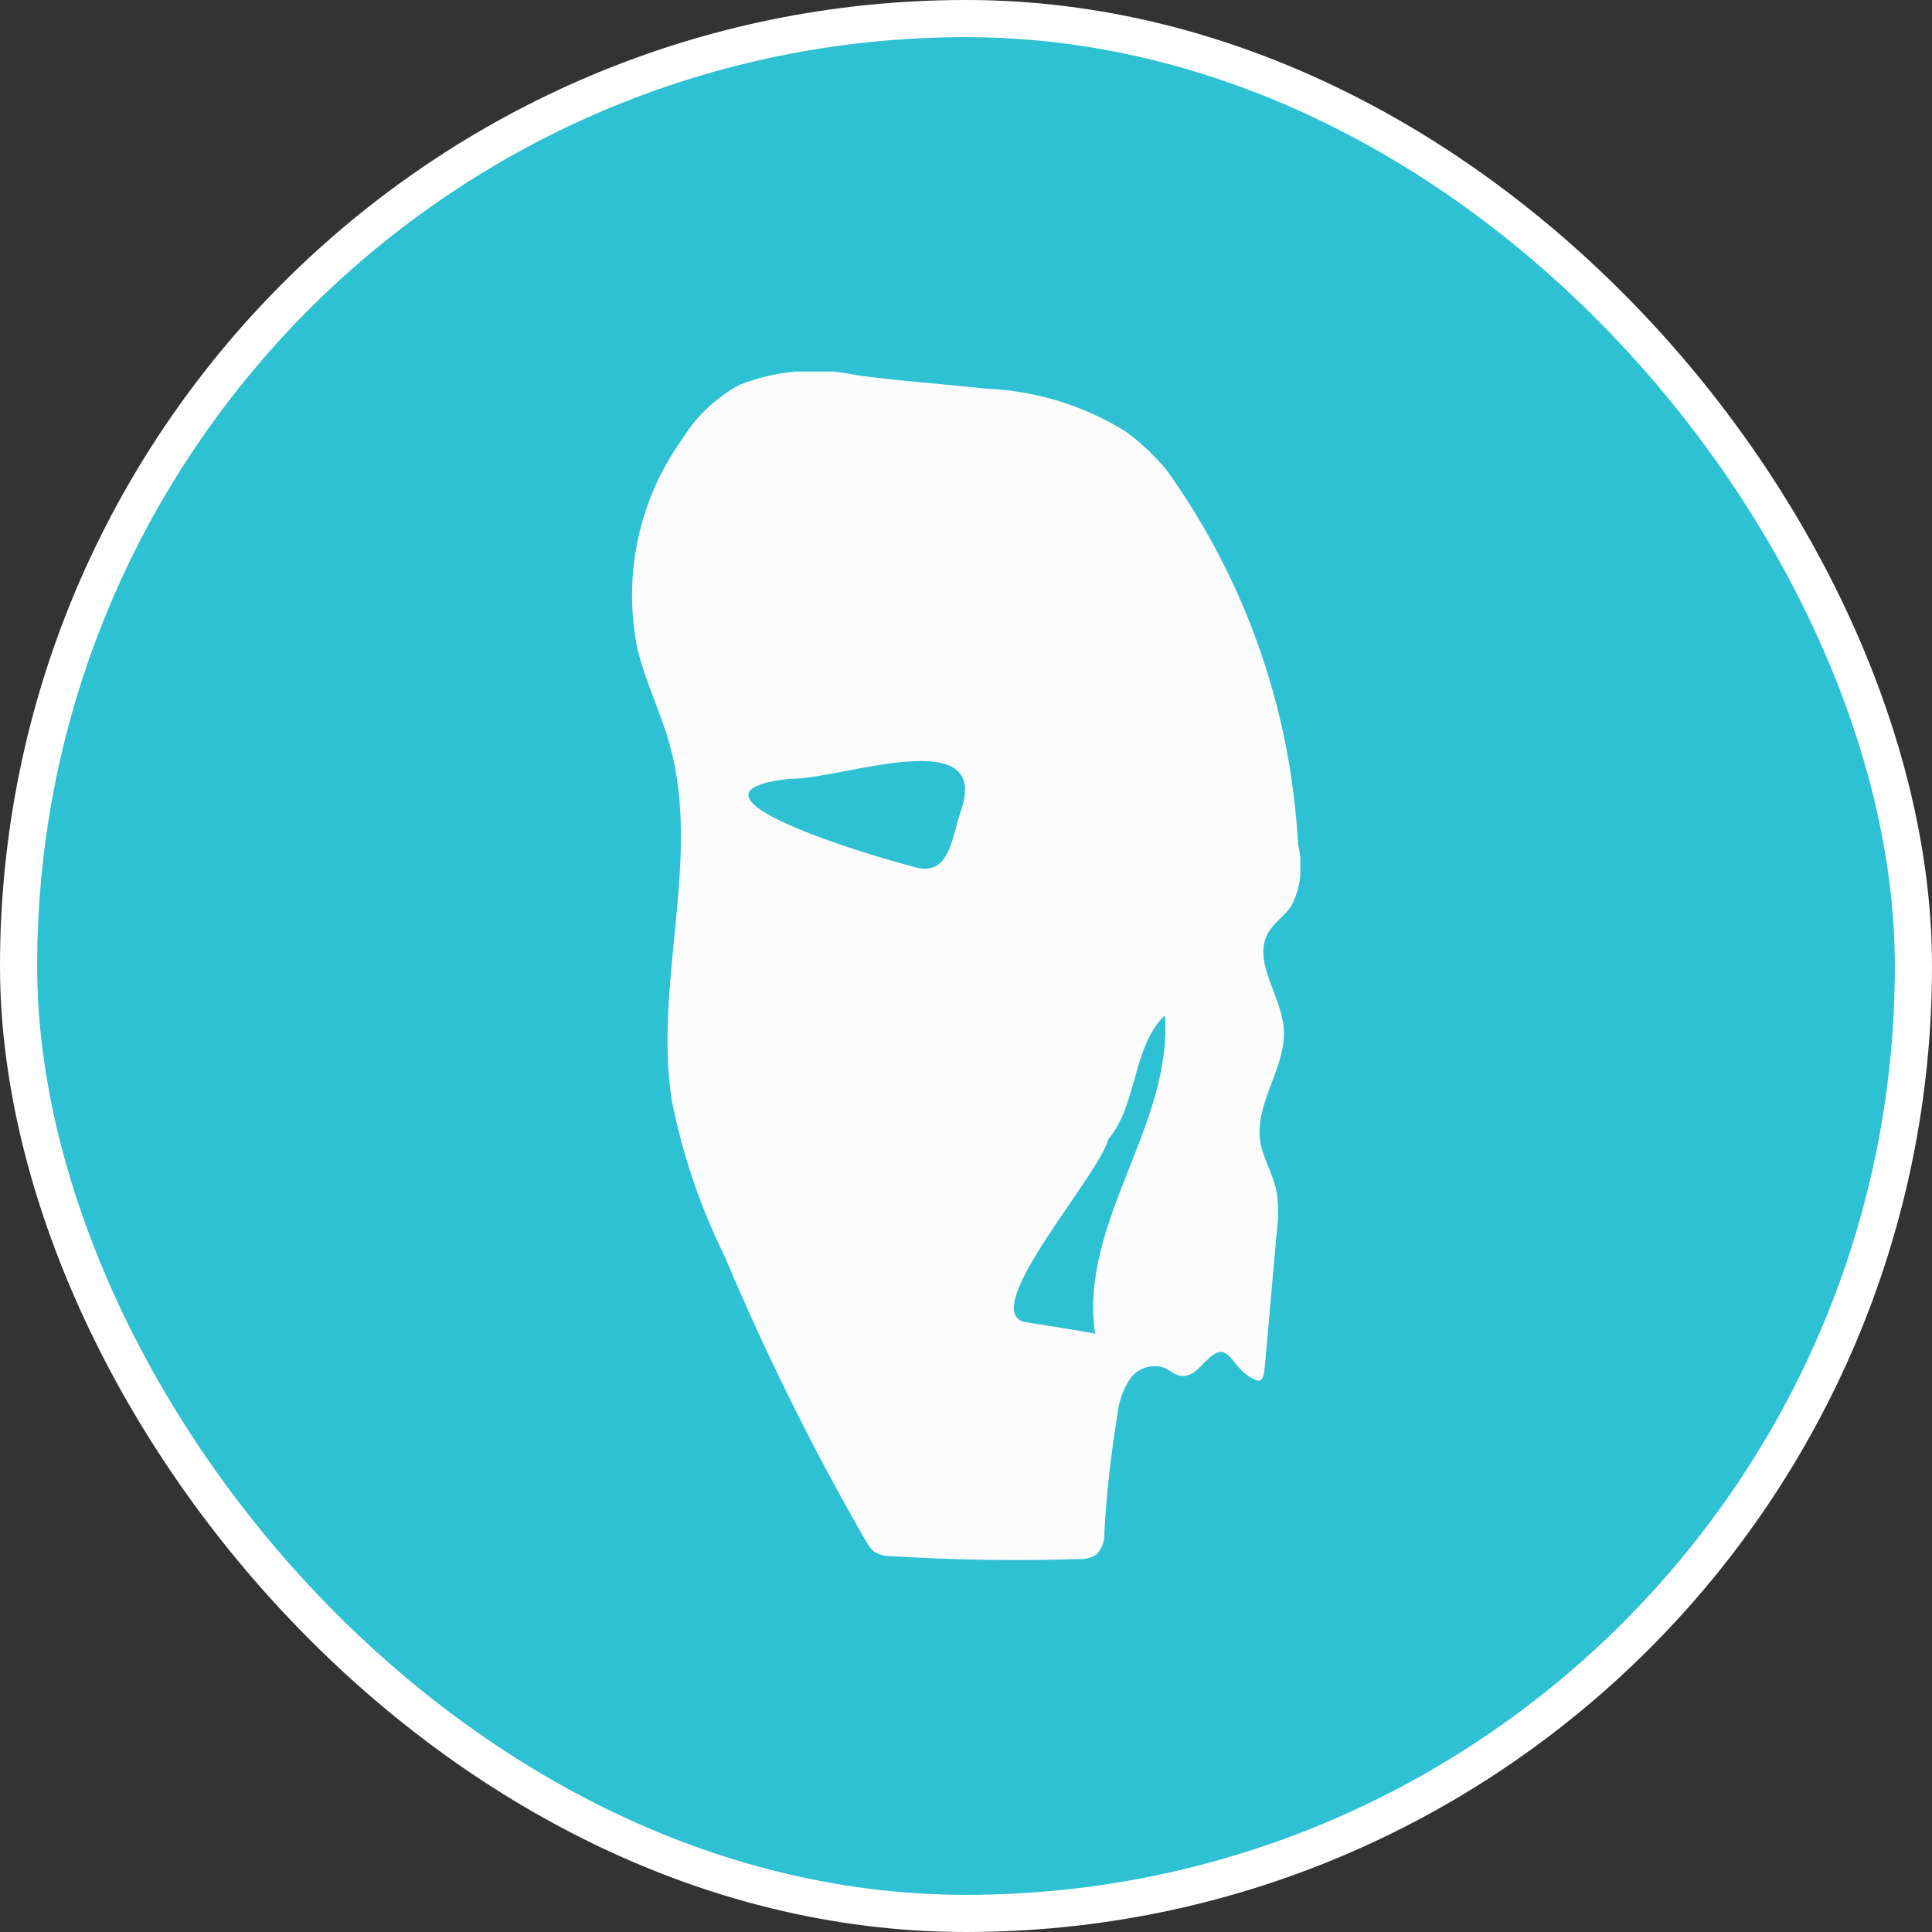
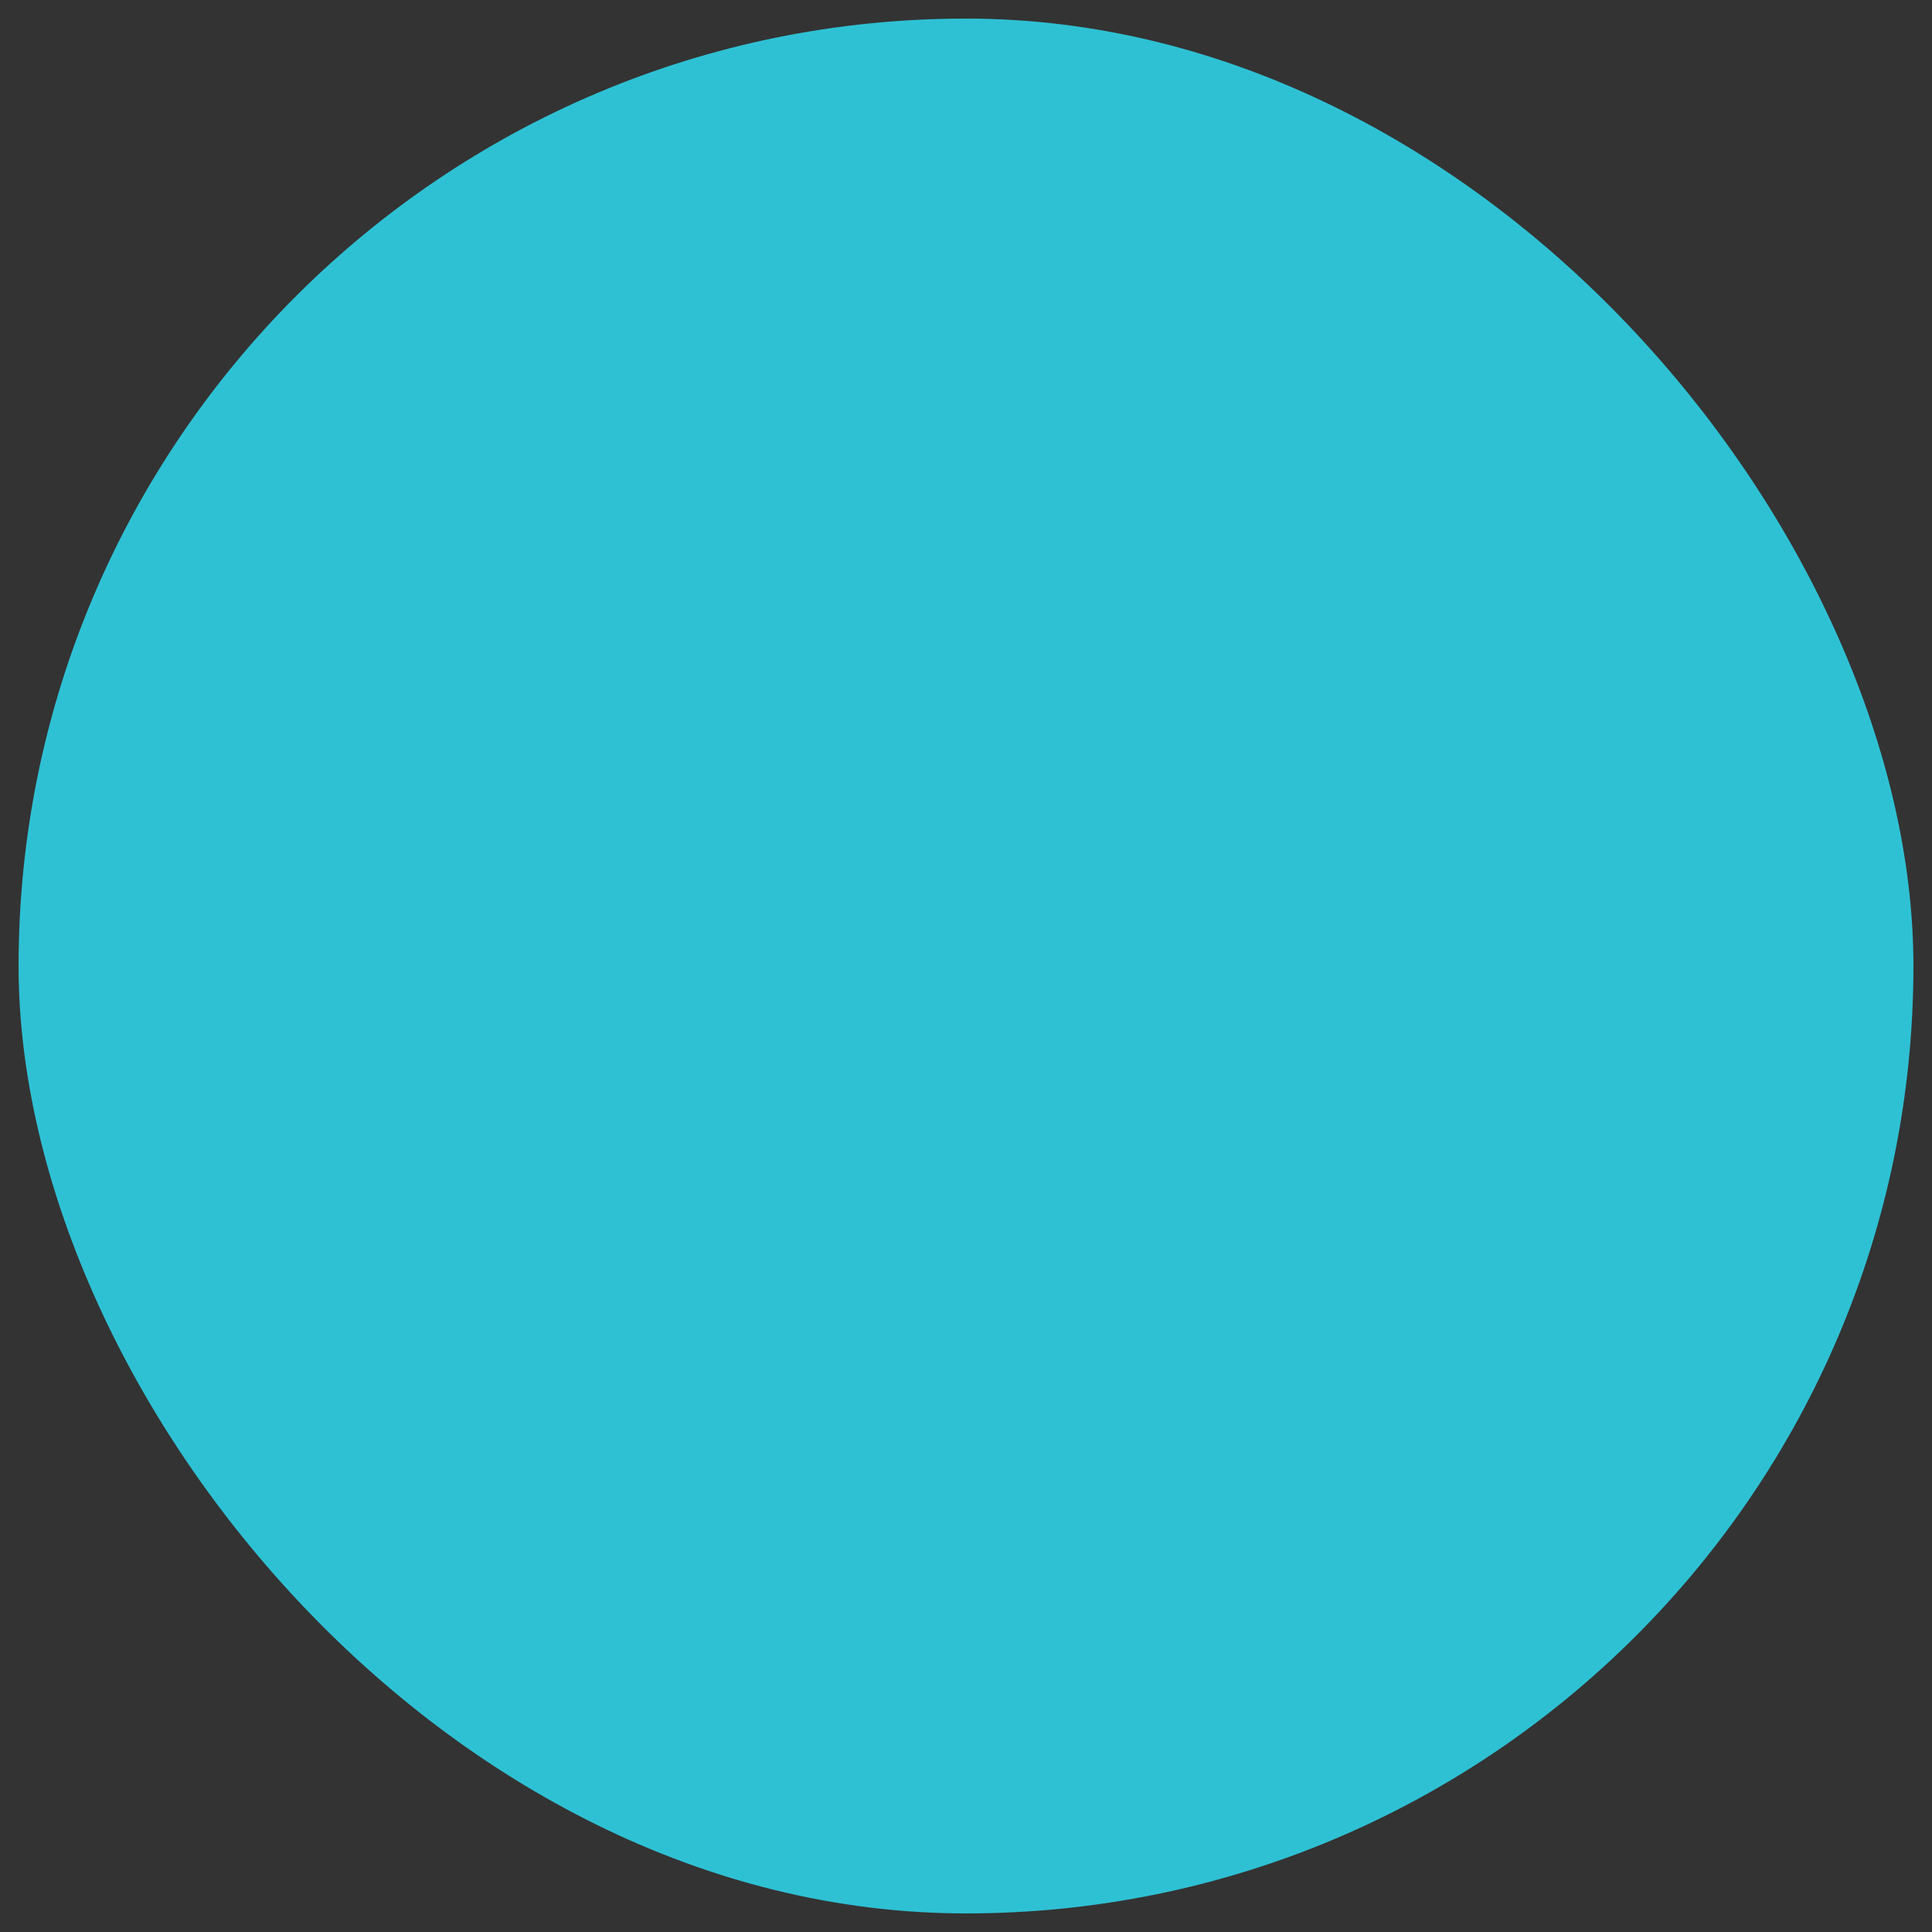
<svg xmlns="http://www.w3.org/2000/svg" width="52" height="52" viewBox="0 0 52 52" fill="none">
  <rect x="0" y="0" width="52" height="52" fill="#333333" stroke="none" />
  <rect x="0.5" y="0.5" width="51" height="51" rx="25.5" fill="#2EC1D4" />
-   <rect x="0.5" y="0.5" width="51" height="51" rx="25.5" stroke="white" />
  <g clip-path="url(#clip0_1888_11970)">
-     <path d="M34.746 24.402C35.015 23.891 35.083 23.299 34.938 22.741C34.749 19.113 33.522 15.613 31.399 12.651C31.078 12.266 30.712 11.92 30.308 11.621C29.177 10.916 27.88 10.516 26.544 10.461C26.156 10.42 25.766 10.381 25.374 10.346C24.593 10.271 23.812 10.206 23.035 10.093C21.989 9.876 20.902 9.967 19.907 10.355C19.274 10.699 18.743 11.201 18.365 11.812C17.782 12.626 17.374 13.552 17.167 14.53C16.961 15.508 16.96 16.518 17.165 17.497C17.378 18.36 17.778 19.167 18.019 20.02C18.889 23.117 17.589 26.441 18.08 29.618C18.37 31.08 18.853 32.498 19.514 33.835C20.622 36.469 21.894 39.031 23.323 41.508C23.375 41.605 23.445 41.692 23.529 41.763C23.669 41.848 23.832 41.89 23.997 41.884C25.672 41.989 27.348 42.015 29.026 41.963C29.199 41.975 29.371 41.931 29.515 41.838C29.59 41.756 29.646 41.661 29.682 41.557C29.718 41.454 29.732 41.344 29.724 41.234C29.784 40.189 29.9 39.148 30.07 38.115C30.101 37.77 30.212 37.436 30.395 37.141C30.49 36.995 30.63 36.883 30.794 36.822C30.957 36.761 31.137 36.754 31.305 36.802C31.478 36.871 31.623 37.022 31.81 37.034C32.161 37.069 32.367 36.658 32.66 36.461C33.127 36.139 33.186 36.946 33.846 37.157C34.019 37.21 34.035 36.86 34.052 36.679C34.157 35.496 34.26 34.315 34.367 33.133C34.419 32.767 34.413 32.395 34.351 32.031C34.255 31.581 33.991 31.177 33.921 30.725C33.757 29.676 34.653 28.695 34.55 27.64C34.463 26.754 33.691 25.849 34.143 25.088C34.304 24.824 34.571 24.648 34.746 24.402ZM25.838 21.894C25.604 22.618 25.538 23.666 24.52 23.309C23.585 23.077 17.736 21.349 21.264 20.96C22.527 21.013 26.787 19.371 25.838 21.894ZM29.476 35.904C29.476 35.87 27.695 35.61 27.531 35.57C26.399 35.181 29.569 31.65 29.824 30.676C30.629 29.704 30.475 28.171 31.354 27.327C31.567 30.291 29.026 32.924 29.476 35.904Z" fill="#FCFCFD" />
-   </g>
+     </g>
  <defs>
    <clipPath id="clip0_1888_11970">
-       <rect width="18" height="32" fill="white" transform="translate(17 10)" />
-     </clipPath>
+       </clipPath>
  </defs>
</svg>